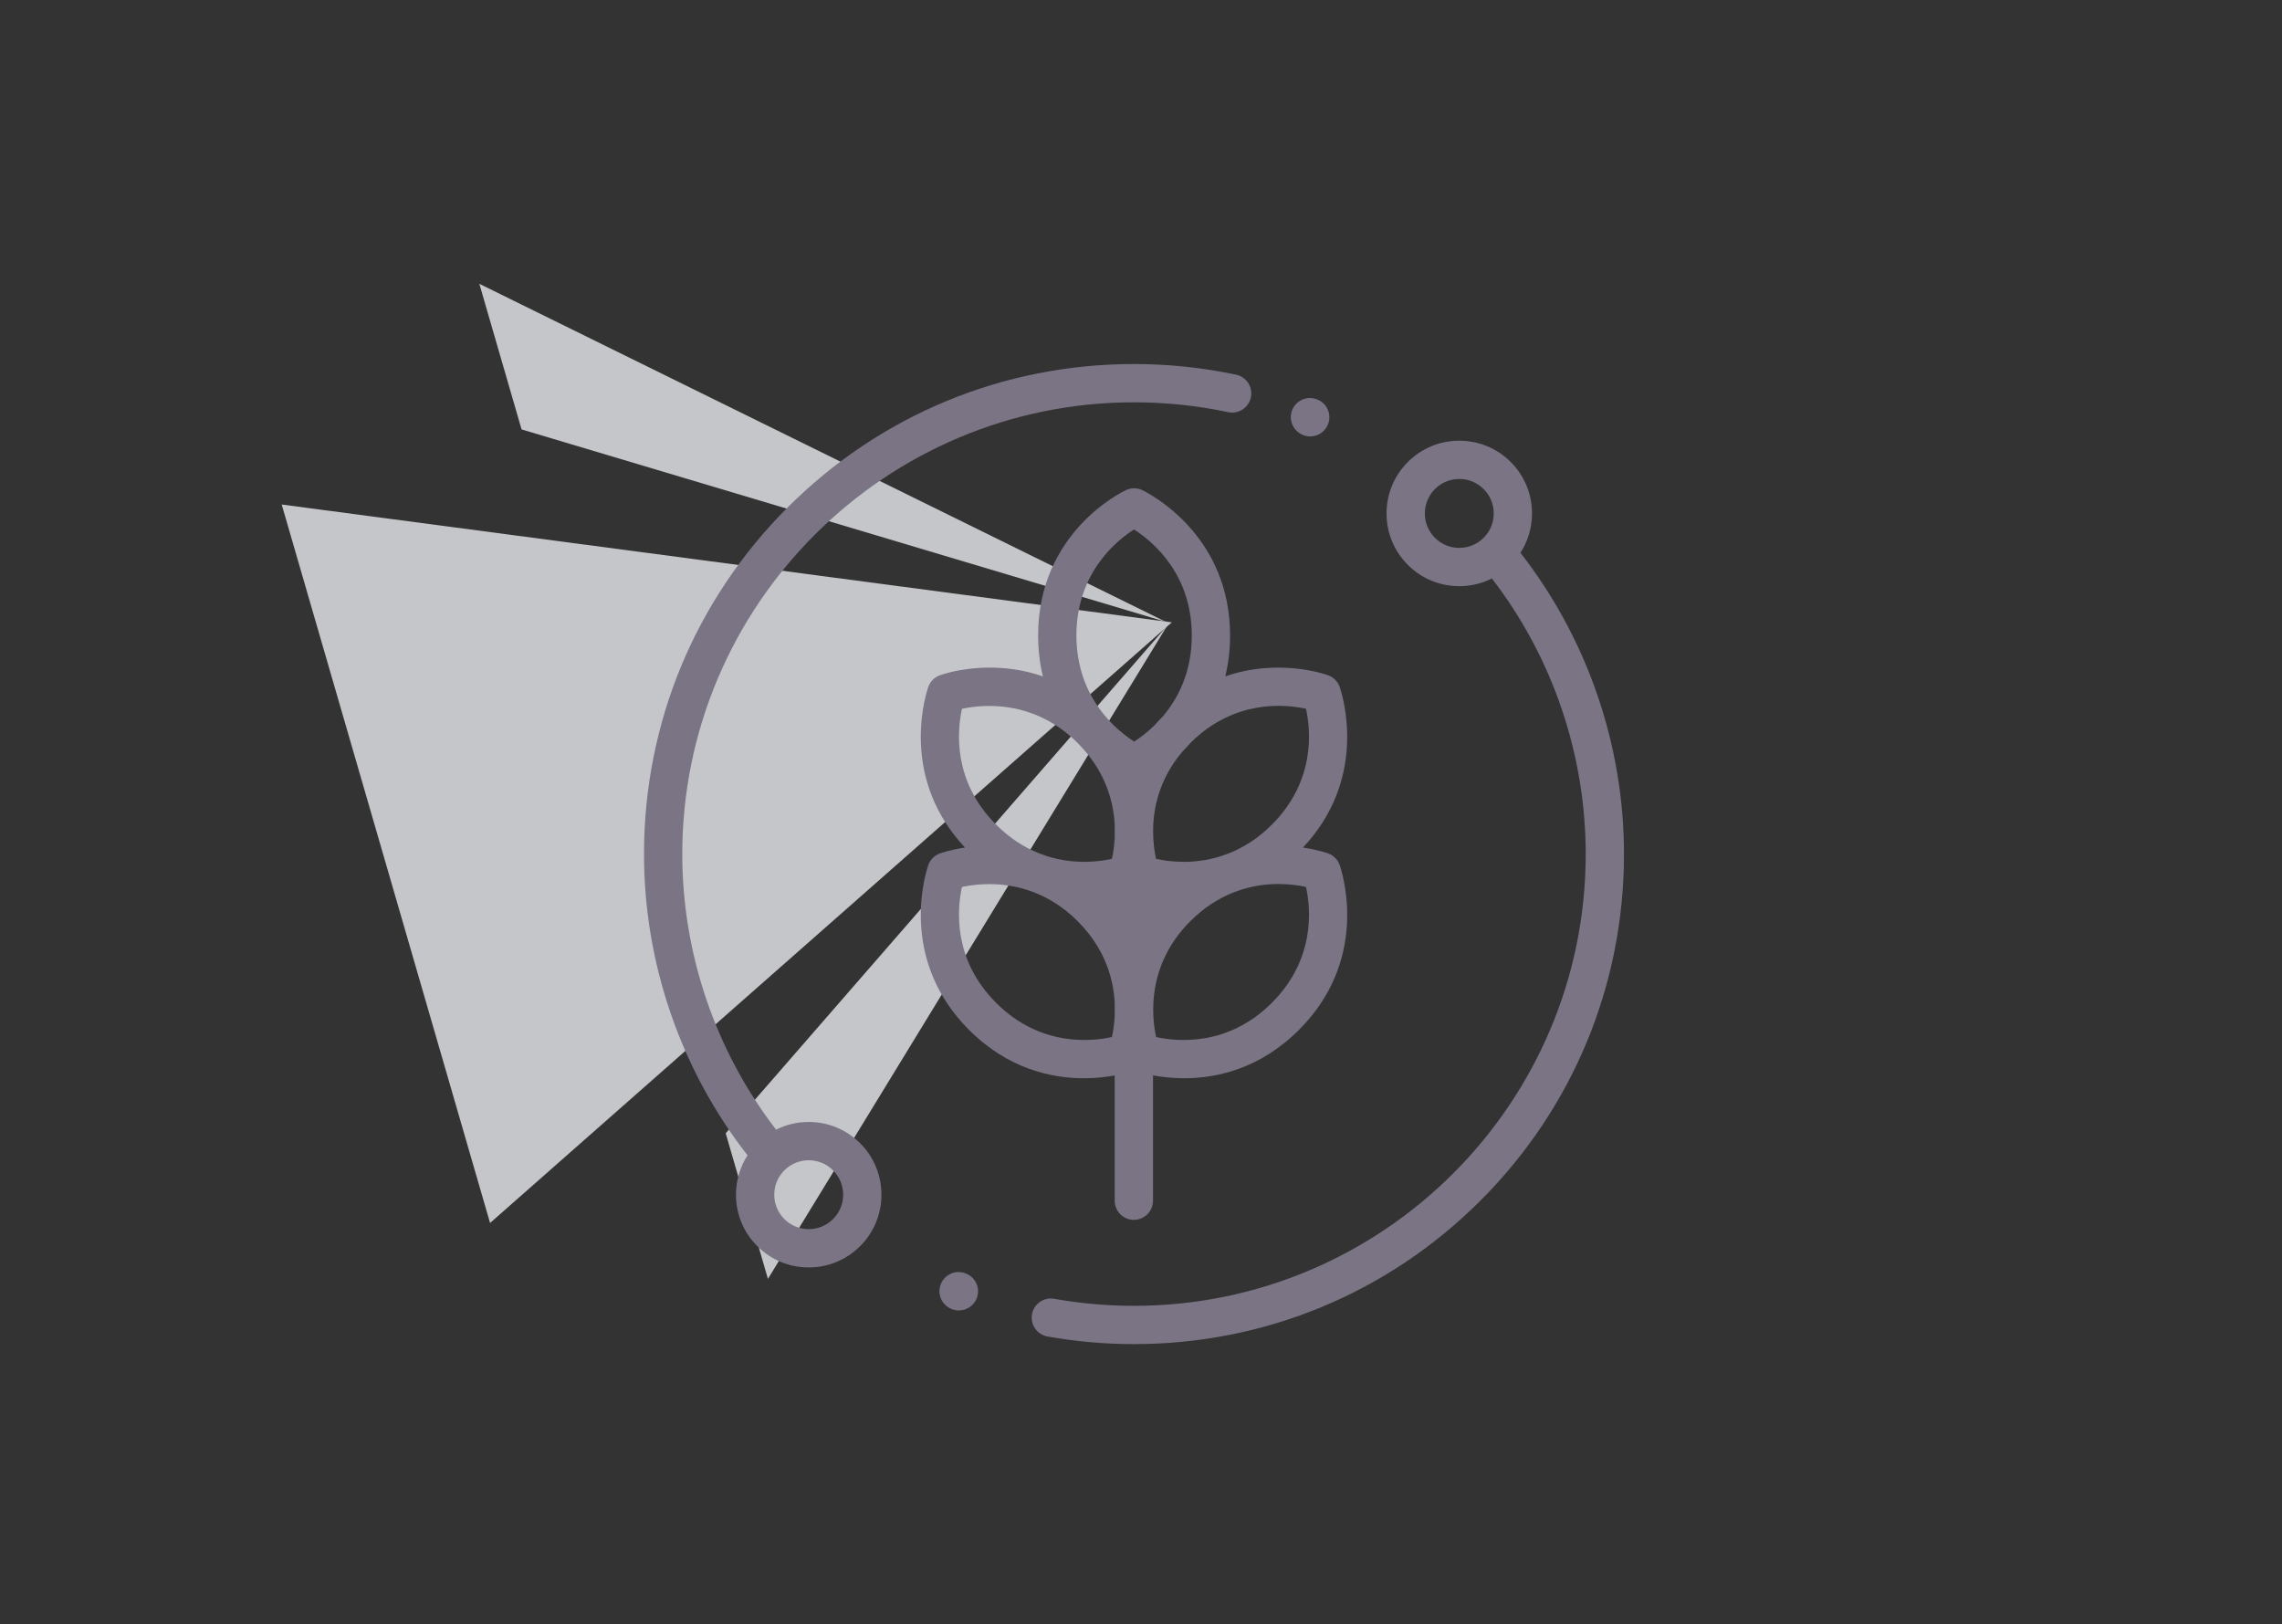
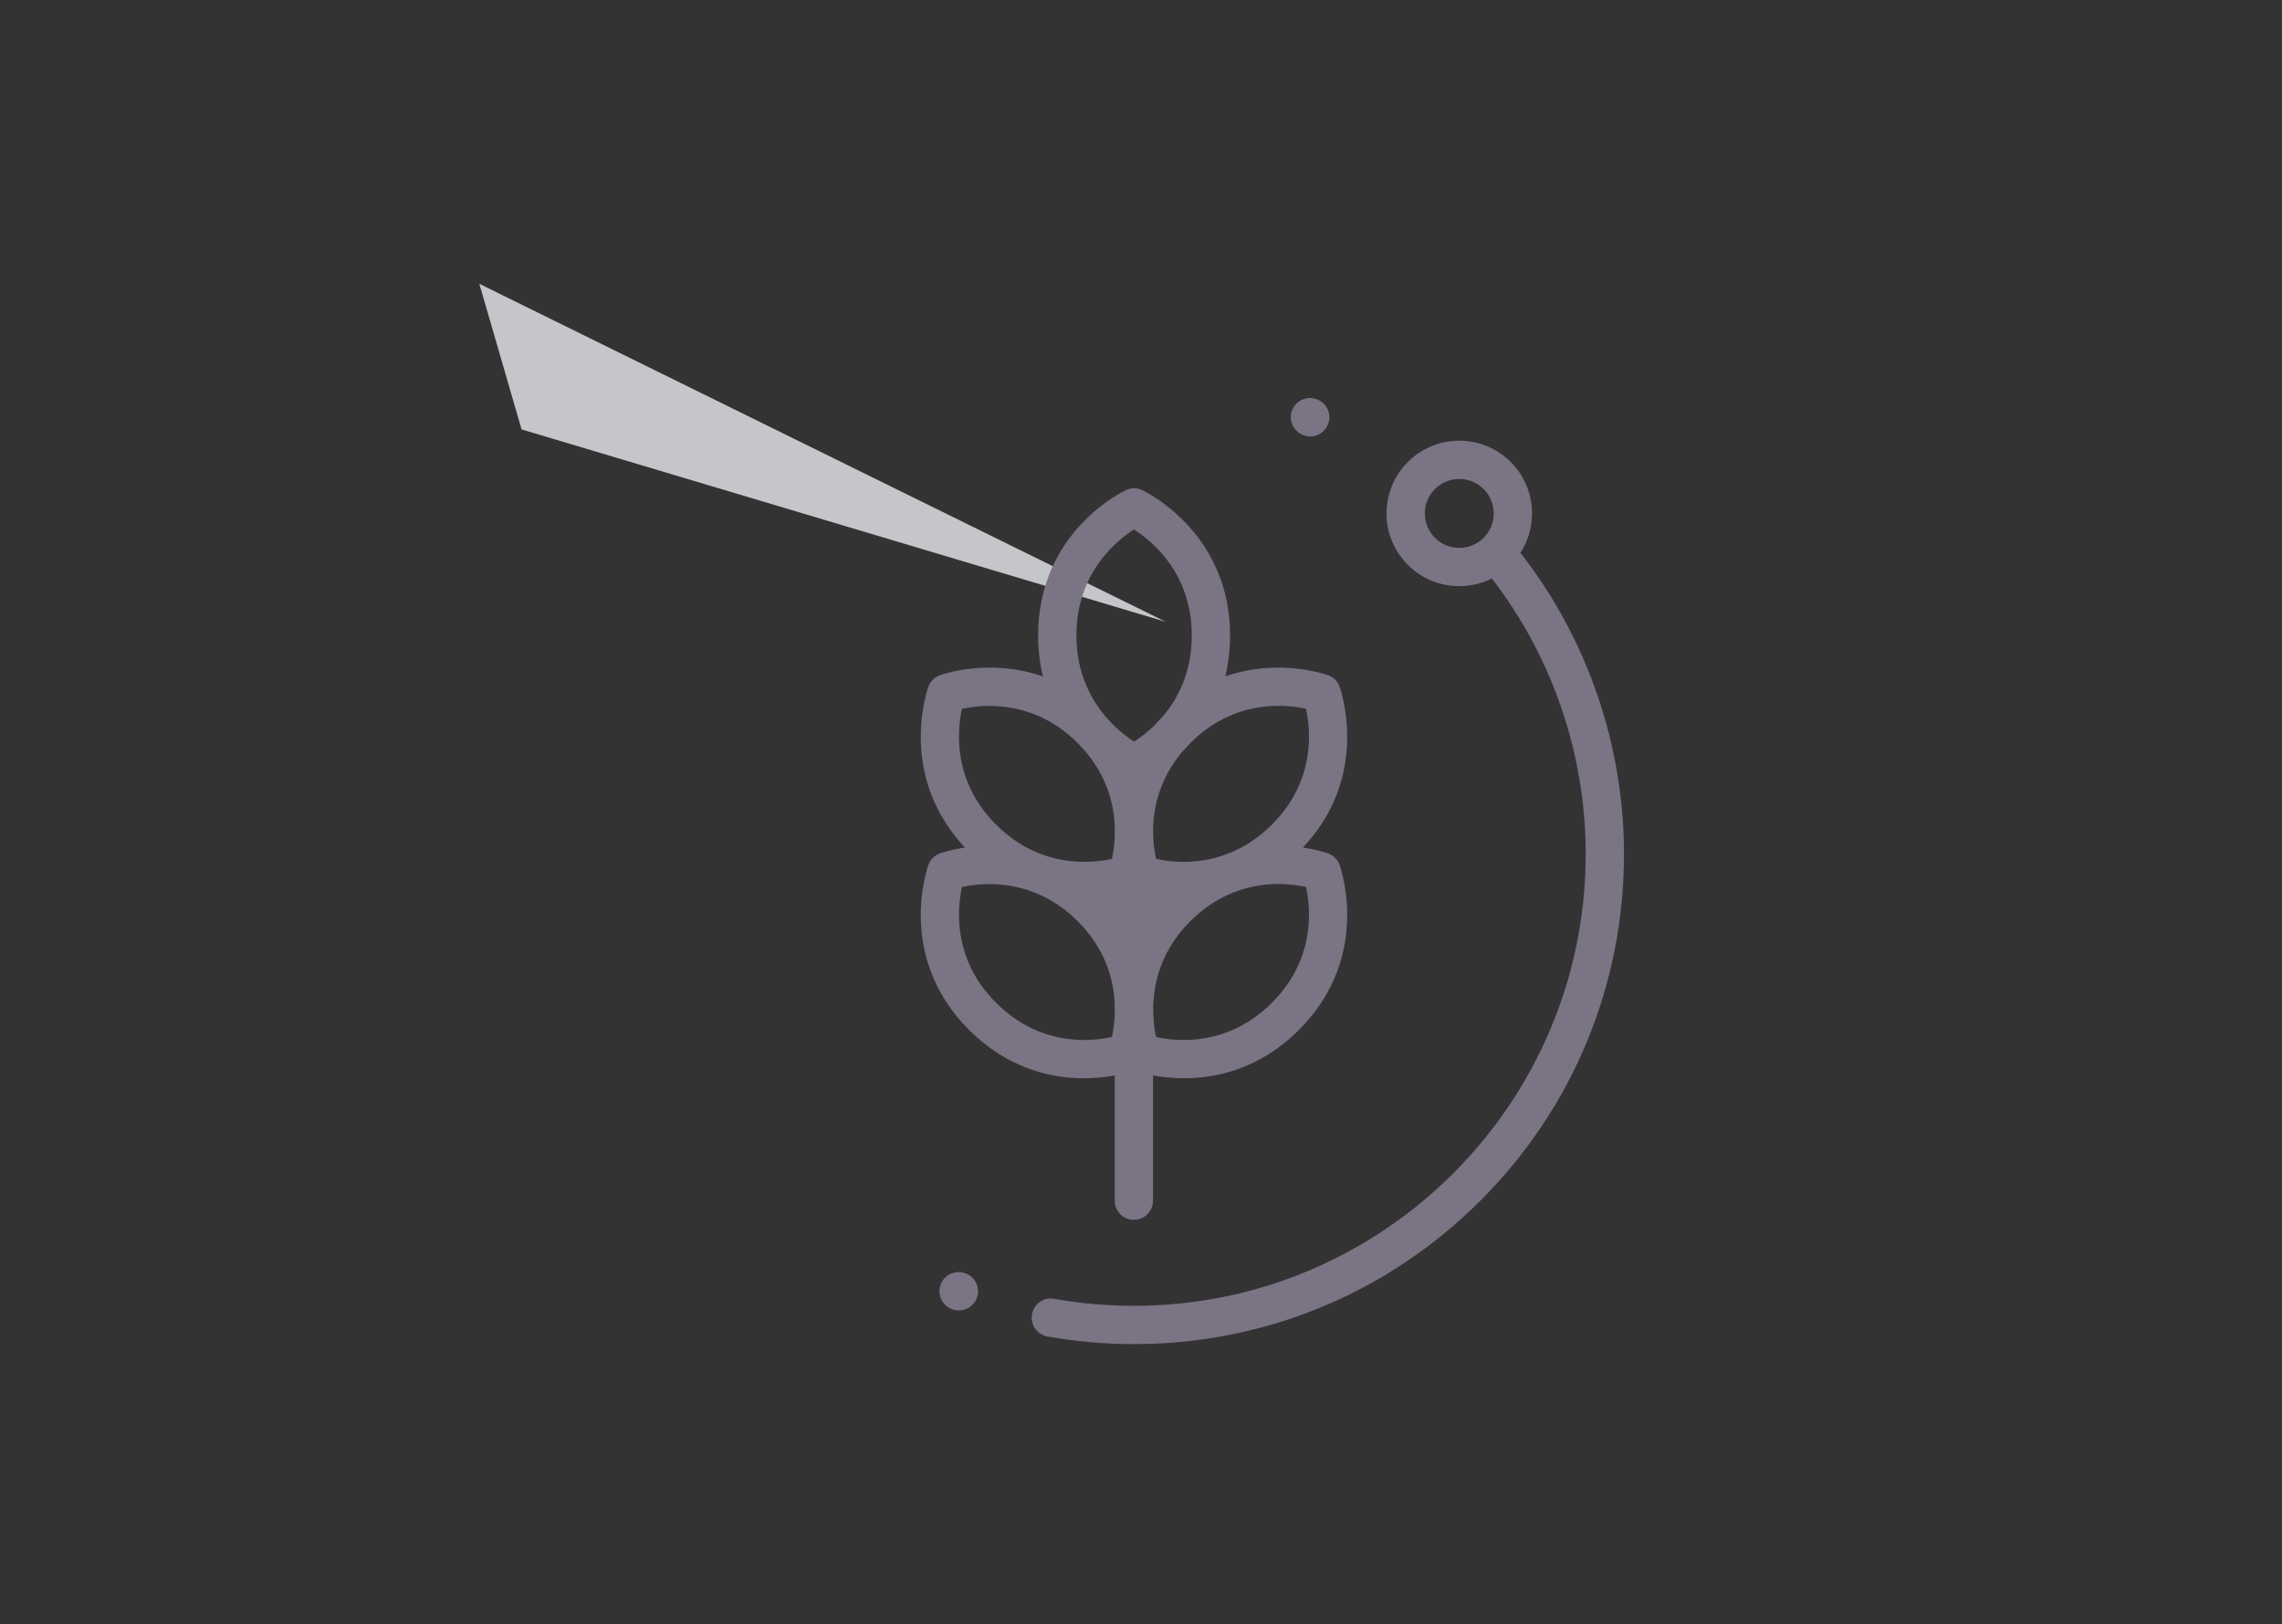
<svg xmlns="http://www.w3.org/2000/svg" width="163" height="116" viewBox="0 0 163 116" fill="none">
  <rect x="0" y="0" width="163" height="116" fill="#333333" stroke="none" />
  <path d="M34.239 20.27L83.274 44.415L37.255 30.67L34.239 20.27Z" fill="#E9EBEF" fill-opacity="0.8" />
-   <path d="M54.852 91.342L83.359 44.708L51.836 80.942L54.852 91.342Z" fill="#E9EBEF" fill-opacity="0.8" />
-   <path d="M20.122 36.034L83.7 44.45L35.005 87.348L20.122 36.034Z" fill="#E9EBEF" fill-opacity="0.8" />
  <path d="M95.716 61.857C95.595 61.444 95.285 61.108 94.873 60.957C94.79 60.926 94.116 60.688 93.069 60.535C97.541 55.777 96.065 50.218 95.716 49.132C95.595 48.719 95.285 48.383 94.873 48.232C94.681 48.162 91.334 46.982 87.521 48.309C87.736 47.425 87.862 46.454 87.862 45.389C87.862 38.571 82.699 35.574 81.663 35.042C81.286 34.836 80.828 34.817 80.431 35.002C80.174 35.121 74.151 38.003 74.151 45.389C74.151 46.456 74.278 47.43 74.494 48.314C70.674 46.978 67.318 48.162 67.126 48.232C66.714 48.383 66.404 48.719 66.283 49.132C65.934 50.218 64.458 55.777 68.929 60.535C67.883 60.688 67.209 60.926 67.126 60.957C66.714 61.108 66.404 61.444 66.283 61.857C65.927 62.965 64.395 68.735 69.216 73.556C72.005 76.346 75.102 77.012 77.422 77.012C78.281 77.012 79.031 76.92 79.622 76.811V85.757C79.622 86.512 80.234 87.125 80.99 87.125C81.745 87.125 82.357 86.512 82.357 85.757V76.808C82.951 76.918 83.709 77.011 84.577 77.011C86.897 77.011 89.993 76.346 92.783 73.556C97.604 68.735 96.072 62.965 95.716 61.857ZM79.622 72.55C79.592 73.17 79.505 73.692 79.422 74.067C77.96 74.391 74.304 74.777 71.149 71.623C68.042 68.516 68.368 64.92 68.712 63.351C69.63 63.151 71.424 62.928 73.409 63.573C73.54 63.622 73.67 63.668 73.799 63.711C74.851 64.109 75.942 64.76 76.977 65.795C78.948 67.766 79.537 69.933 79.622 71.637V72.55ZM79.622 59.825C79.592 60.446 79.505 60.967 79.422 61.342C78.516 61.544 76.768 61.767 74.819 61.159C74.621 61.083 74.425 61.013 74.23 60.95C73.21 60.548 72.154 59.903 71.149 58.898C68.042 55.791 68.368 52.195 68.712 50.626C70.172 50.309 73.838 49.932 76.977 53.07C76.997 53.09 77.015 53.11 77.034 53.13C77.154 53.265 77.275 53.393 77.395 53.517C79.031 55.364 79.543 57.336 79.622 58.913V59.825V59.825ZM81.009 52.965C80.58 52.691 79.963 52.238 79.336 51.583C79.272 51.513 79.207 51.443 79.141 51.373C77.998 50.104 76.886 48.157 76.886 45.389C76.886 40.932 79.738 38.62 81 37.815C82.351 38.68 85.127 40.992 85.127 45.389C85.127 48.001 84.147 49.876 83.082 51.143C82.86 51.365 82.653 51.589 82.457 51.814C81.911 52.345 81.387 52.724 81.009 52.965ZM82.365 59.382C82.363 57.777 82.778 55.653 84.478 53.658C84.68 53.458 84.882 53.243 85.083 53.011C88.22 49.925 91.834 50.302 93.286 50.623C93.63 52.191 93.958 55.789 90.849 58.898C89.846 59.901 88.792 60.545 87.774 60.949C87.576 61.012 87.376 61.083 87.175 61.16C85.226 61.768 83.479 61.543 82.577 61.343C82.476 60.887 82.369 60.218 82.365 59.417C82.365 59.405 82.365 59.394 82.365 59.382ZM90.849 71.623C87.694 74.778 84.037 74.391 82.58 74.068C82.262 72.614 81.877 68.939 85.022 65.795C86.028 64.789 87.084 64.144 88.105 63.741C88.299 63.678 88.495 63.61 88.692 63.534C90.637 62.926 92.382 63.148 93.286 63.348C93.63 64.916 93.958 68.514 90.849 71.623Z" fill="#7A7485" />
-   <path d="M88.295 26.762C85.912 26.256 83.457 26 81 26C71.651 26 62.862 29.64 56.251 36.251C49.641 42.862 46 51.651 46 61C46 68.79 48.621 76.394 53.396 82.517C52.859 83.348 52.57 84.316 52.57 85.329C52.57 86.717 53.11 88.021 54.091 89.003C55.072 89.984 56.377 90.524 57.765 90.524C59.153 90.524 60.457 89.984 61.439 89.003C62.42 88.021 62.96 86.717 62.96 85.329C62.96 83.941 62.42 82.637 61.439 81.655C60.457 80.674 59.153 80.133 57.765 80.133C56.942 80.133 56.15 80.325 55.435 80.684C51.108 75.066 48.734 68.118 48.734 61C48.734 43.209 63.209 28.734 81 28.734C83.267 28.734 85.53 28.971 87.728 29.437C88.467 29.593 89.192 29.121 89.349 28.383C89.505 27.644 89.034 26.918 88.295 26.762ZM56.025 83.589C56.505 83.109 57.135 82.869 57.765 82.869C58.395 82.869 59.025 83.109 59.505 83.589C59.97 84.053 60.226 84.671 60.226 85.329C60.226 85.986 59.97 86.604 59.505 87.069C58.546 88.029 56.984 88.028 56.025 87.069C55.56 86.604 55.304 85.986 55.304 85.329C55.304 84.671 55.56 84.053 56.025 83.589Z" fill="#7A7485" />
  <path d="M108.603 39.483C109.14 38.652 109.43 37.684 109.43 36.671C109.43 35.283 108.889 33.978 107.908 32.997C106.927 32.016 105.622 31.476 104.234 31.476C102.847 31.476 101.542 32.016 100.561 32.997C99.579 33.978 99.039 35.283 99.039 36.671C99.039 38.059 99.579 39.363 100.561 40.344C101.542 41.326 102.847 41.866 104.234 41.866C105.057 41.866 105.85 41.675 106.564 41.316C110.891 46.934 113.265 53.882 113.265 61C113.265 78.791 98.79 93.266 80.999 93.266C79.085 93.266 77.168 93.097 75.3 92.764C74.557 92.632 73.846 93.126 73.714 93.87C73.581 94.613 74.076 95.323 74.82 95.456C76.846 95.817 78.925 96 80.999 96C90.348 96 99.137 92.359 105.748 85.749C112.359 79.138 115.999 70.349 115.999 61C115.999 53.21 113.378 45.606 108.603 39.483ZM105.975 38.411C105.51 38.876 104.892 39.132 104.234 39.132C103.577 39.132 102.959 38.876 102.494 38.411C101.535 37.452 101.535 35.89 102.494 34.931C102.959 34.466 103.577 34.21 104.234 34.21C104.892 34.21 105.51 34.466 105.975 34.931C106.439 35.395 106.695 36.014 106.695 36.671C106.695 37.328 106.439 37.946 105.975 38.411Z" fill="#7A7485" />
  <path d="M68.986 90.955L68.47 92.221L68.983 90.954C68.282 90.671 67.486 91.009 67.203 91.709C66.92 92.409 67.258 93.206 67.958 93.489L68 93.505C68.161 93.567 68.327 93.596 68.49 93.596C69.041 93.596 69.561 93.263 69.77 92.719C70.04 92.014 69.692 91.225 68.986 90.955Z" fill="#7A7485" />
  <path d="M94.101 28.535L94.077 28.526C93.376 28.245 92.58 28.586 92.299 29.287C92.019 29.988 92.36 30.784 93.061 31.064L93.077 31.071C93.245 31.139 93.418 31.171 93.588 31.171C94.129 31.171 94.641 30.847 94.856 30.315C95.139 29.615 94.801 28.818 94.101 28.535Z" fill="#7A7485" />
</svg>